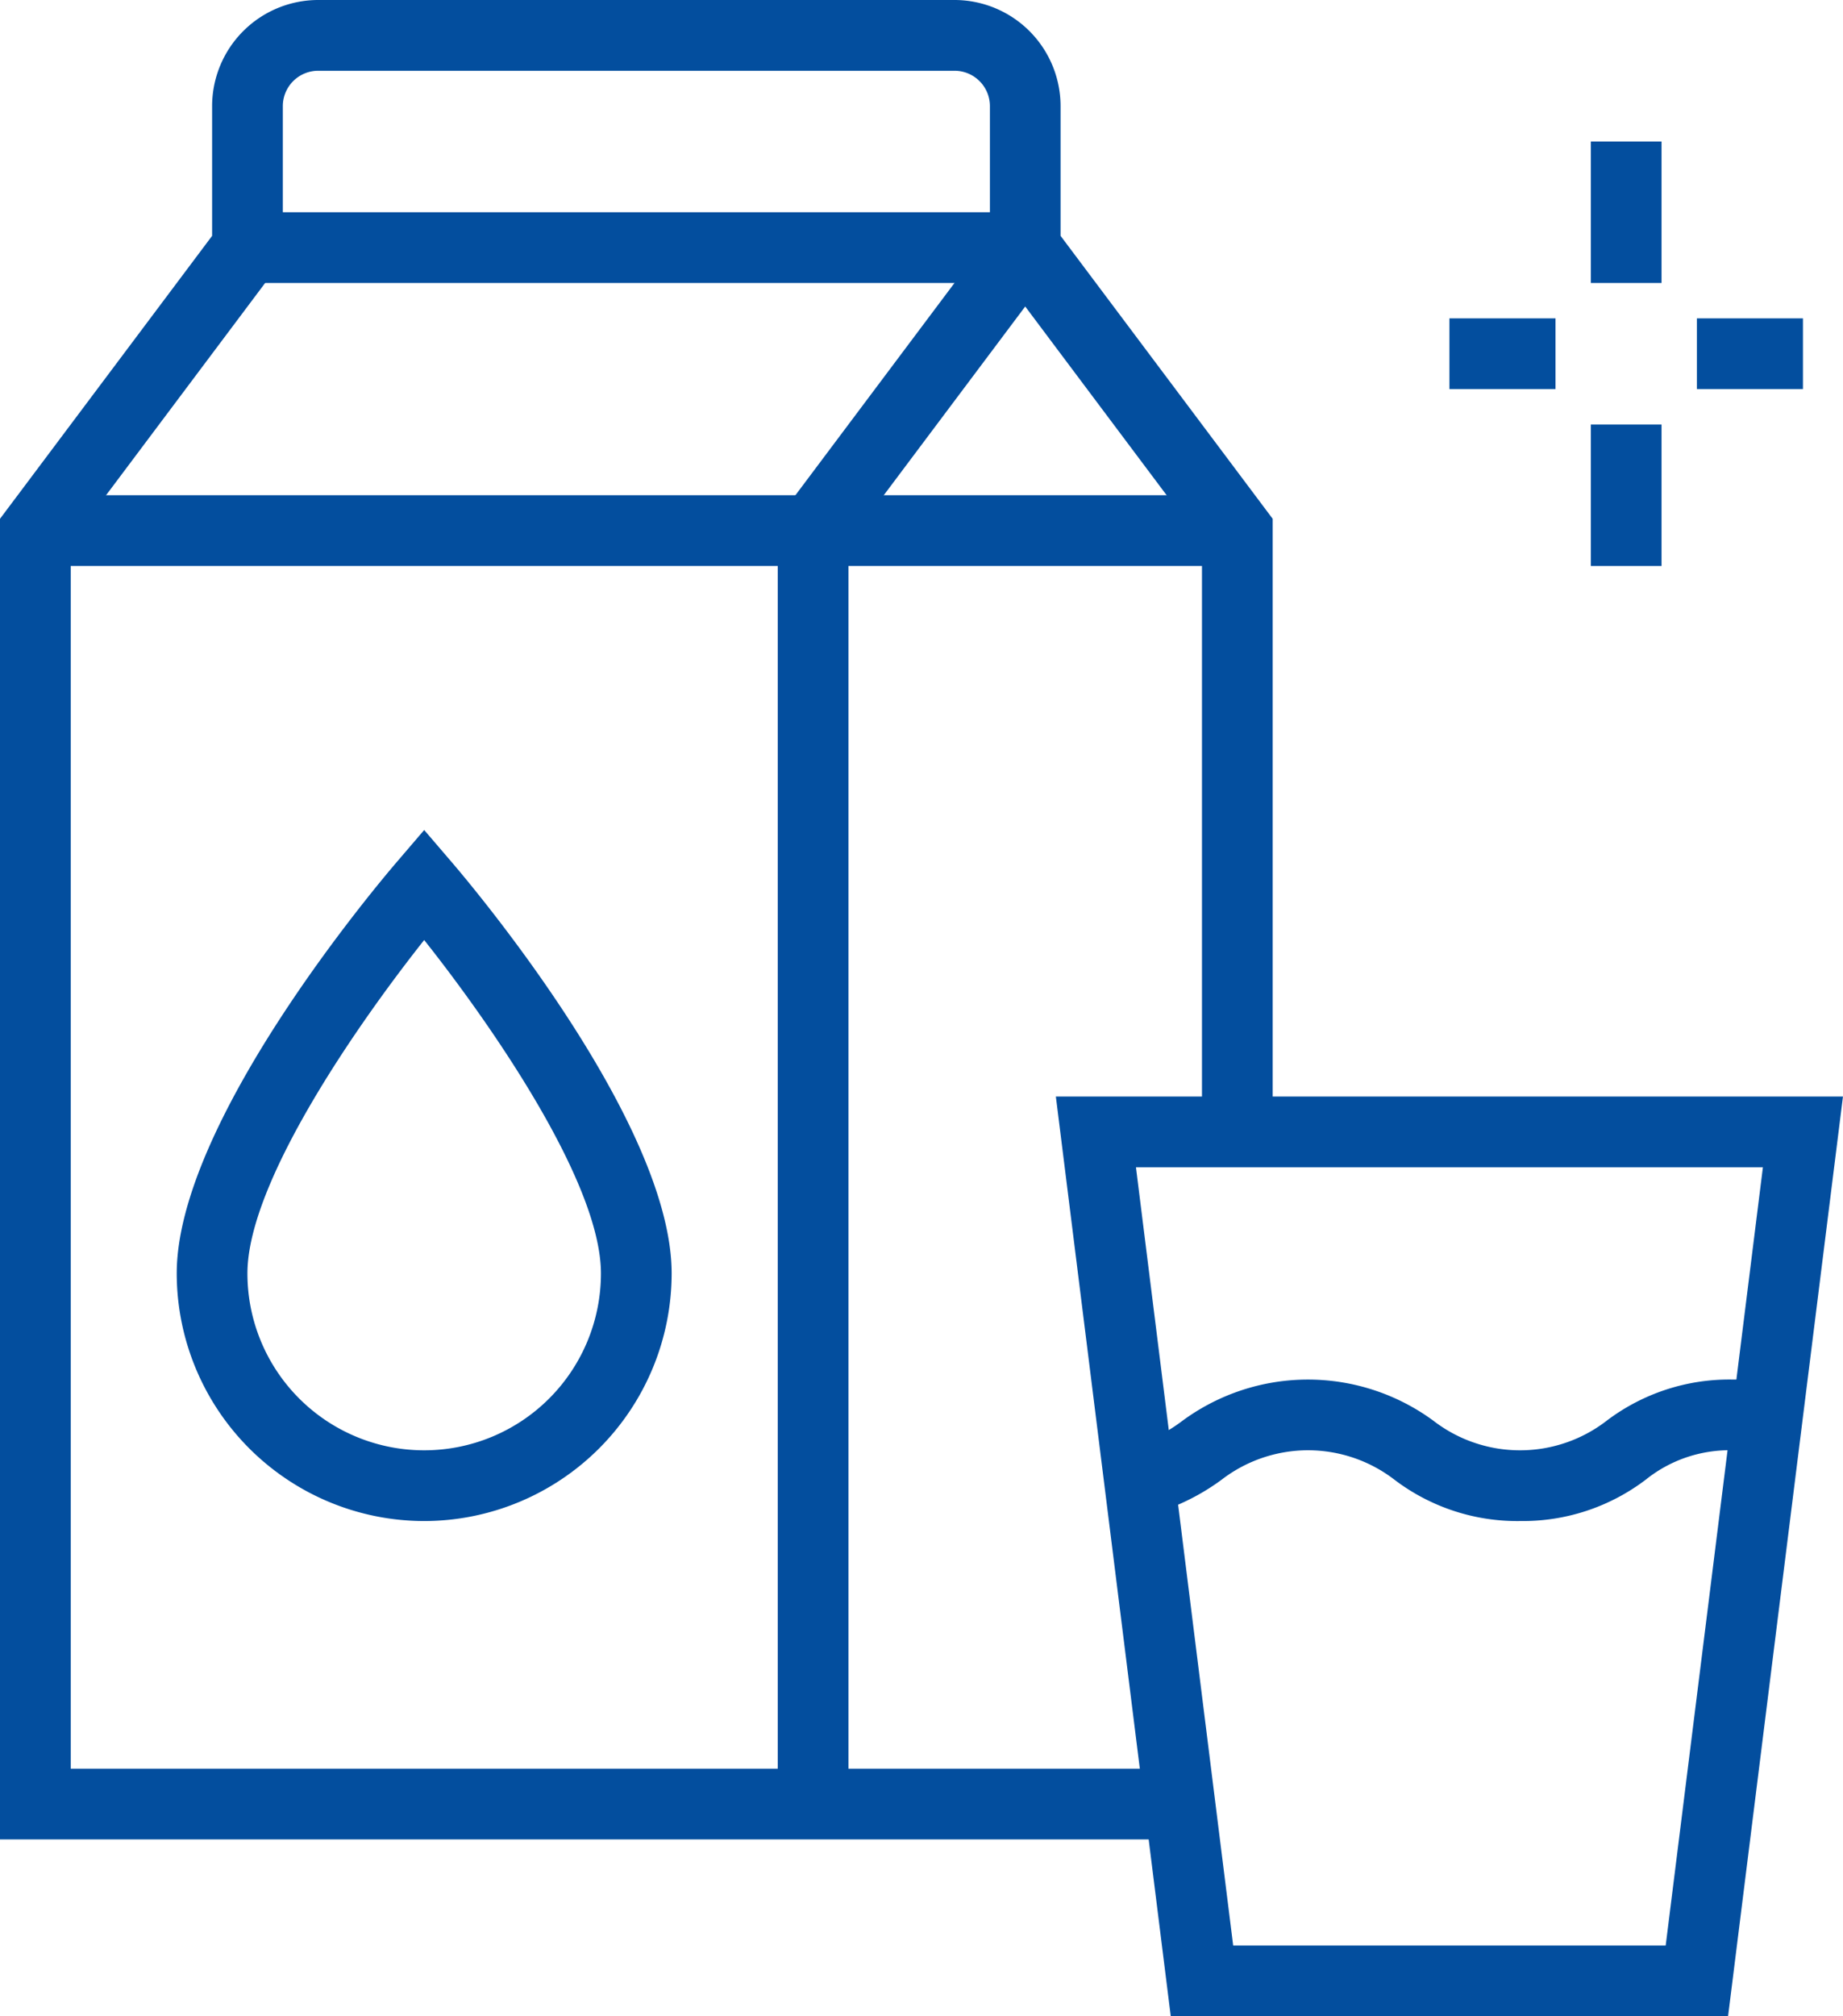
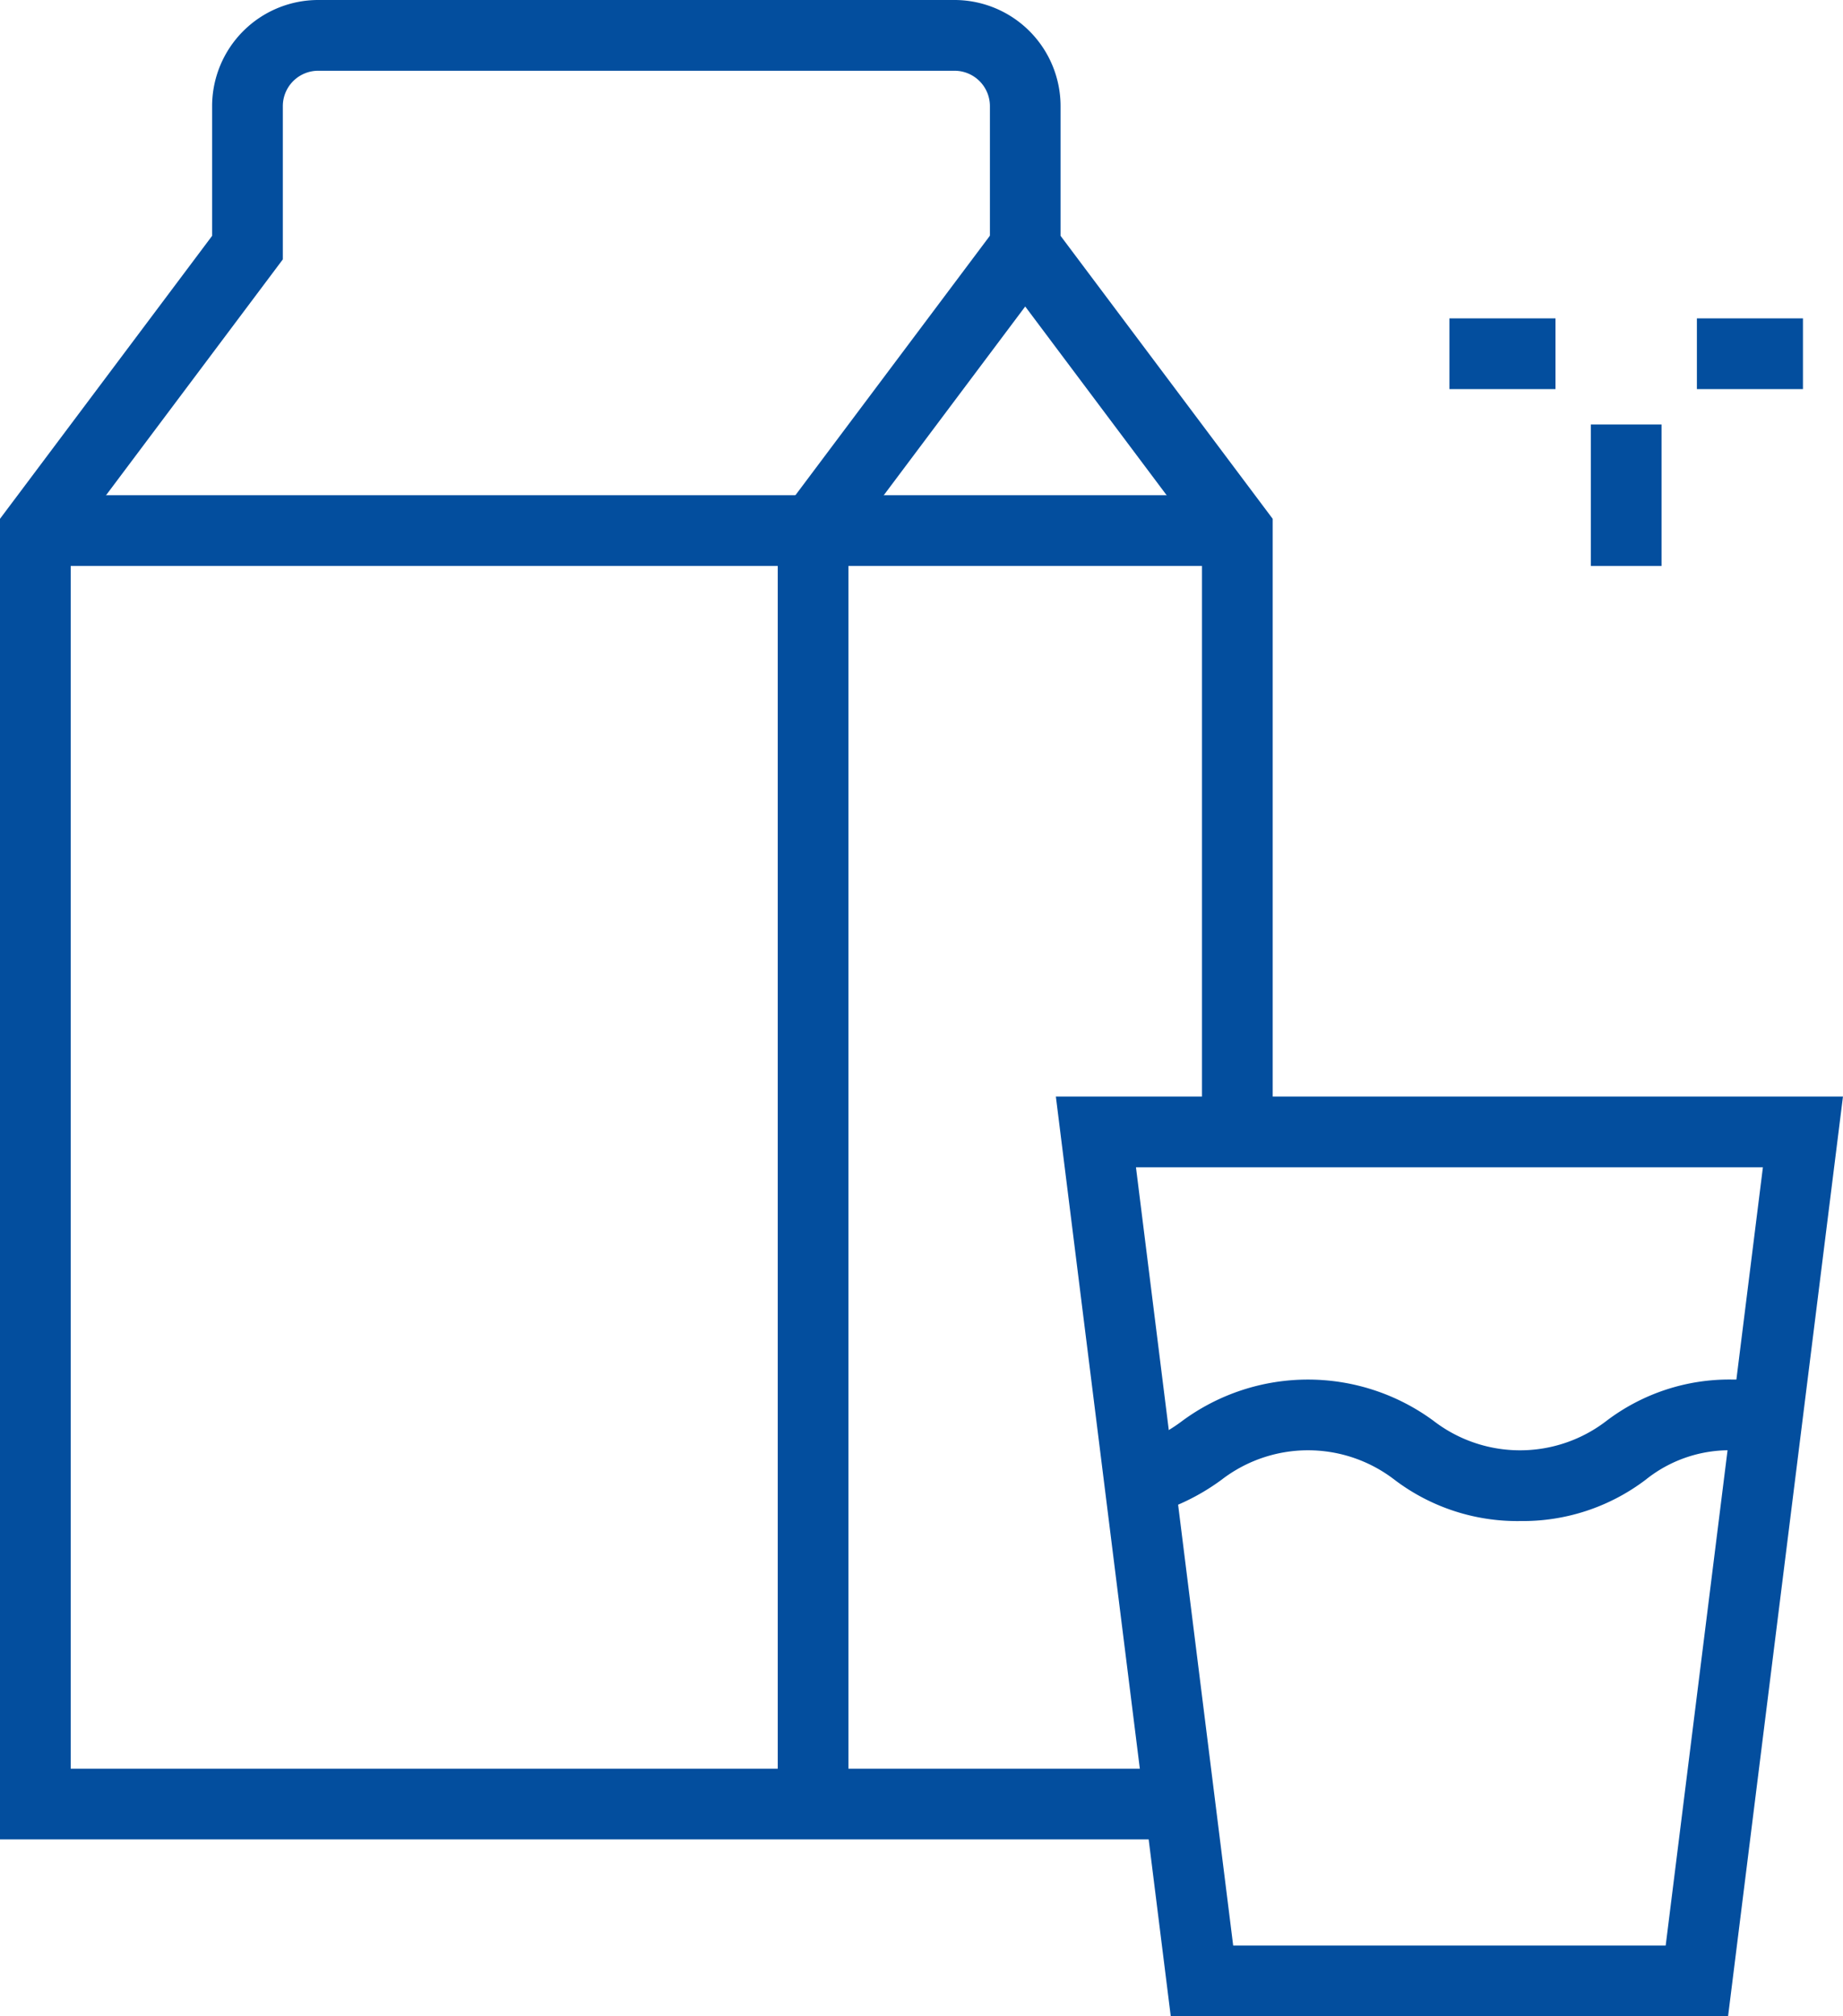
<svg xmlns="http://www.w3.org/2000/svg" data-name="Group 6069" width="97.557" height="106.665" viewBox="0 0 97.557 106.665">
  <defs>
    <clipPath>
      <rect data-name="Rectangle 526" width="97.556" height="106.665" fill="none" />
    </clipPath>
  </defs>
-   <rect data-name="Rectangle 520" width="3.742" height="7.485" transform="translate(84.209 7.485)" fill="#034e9e" />
  <rect data-name="Rectangle 521" width="3.742" height="7.485" transform="translate(84.209 22.456)" fill="#034e9e" />
  <rect data-name="Rectangle 522" width="5.614" height="3.742" transform="translate(89.823 16.842)" fill="#034e9e" />
  <rect data-name="Rectangle 523" width="5.614" height="3.742" transform="translate(76.724 16.842)" fill="#034e9e" />
  <path data-name="Path 11523" d="M147.832,152.781h33.186l-5.146,41.169H152.978Zm-4.24-3.743,6.082,48.654h29.5l6.082-48.654Z" transform="translate(-87.701 -91.028)" fill="#034e9e" />
  <g data-name="Group 6068">
    <g data-name="Group 6067" clip-path="url(#clip-path)">
      <path data-name="Path 11524" d="M174.417,194.984a10.752,10.752,0,0,1-6.652-2.186,7.5,7.5,0,0,0-9.152,0,11.689,11.689,0,0,1-3.9,1.877l-.892-3.637a8.2,8.2,0,0,0,2.714-1.354,11.214,11.214,0,0,1,13.3,0,7.5,7.5,0,0,0,9.152,0,10.75,10.75,0,0,1,6.652-2.186,12.12,12.12,0,0,1,2.191.19l-.68,3.68a8.306,8.306,0,0,0-1.511-.128,7.076,7.076,0,0,0-4.576,1.557,10.752,10.752,0,0,1-6.652,2.186" transform="translate(-93.95 -114.518)" fill="#034e9e" />
-       <path data-name="Path 11525" d="M37.137,149.365a13.115,13.115,0,0,1-13.1-13.1c0-7.948,10.482-20.407,11.679-21.8l1.42-1.657,1.42,1.657c1.2,1.394,11.679,13.854,11.679,21.8a13.115,13.115,0,0,1-13.1,13.1m0-30.736c-3.509,4.426-9.356,12.812-9.356,17.637a9.356,9.356,0,1,0,18.713,0c0-4.832-5.846-13.213-9.356-17.637" transform="translate(-14.682 -68.899)" fill="#034e9e" />
      <path data-name="Path 11526" d="M109.512,114.231H105.77V46.24l11.6-15.469,2.994,2.244L109.512,47.486Z" transform="translate(-64.601 -18.794)" fill="#034e9e" />
      <path data-name="Path 11527" d="M62.455,97.308H0V27.446l11.228-14.97V5.614A5.62,5.62,0,0,1,16.842,0H50.526a5.62,5.62,0,0,1,5.614,5.614v6.862l11.228,14.97V59.882H63.625V28.693L52.4,13.722V5.614a1.873,1.873,0,0,0-1.871-1.871H16.842a1.873,1.873,0,0,0-1.871,1.871v8.108L3.743,28.693V93.566H62.455Z" fill="#034e9e" />
      <rect data-name="Rectangle 524" width="63.625" height="3.742" transform="translate(1.871 26.198)" fill="#034e9e" />
-       <rect data-name="Rectangle 525" width="41.169" height="3.742" transform="translate(13.099 11.228)" fill="#034e9e" />
    </g>
  </g>
</svg>